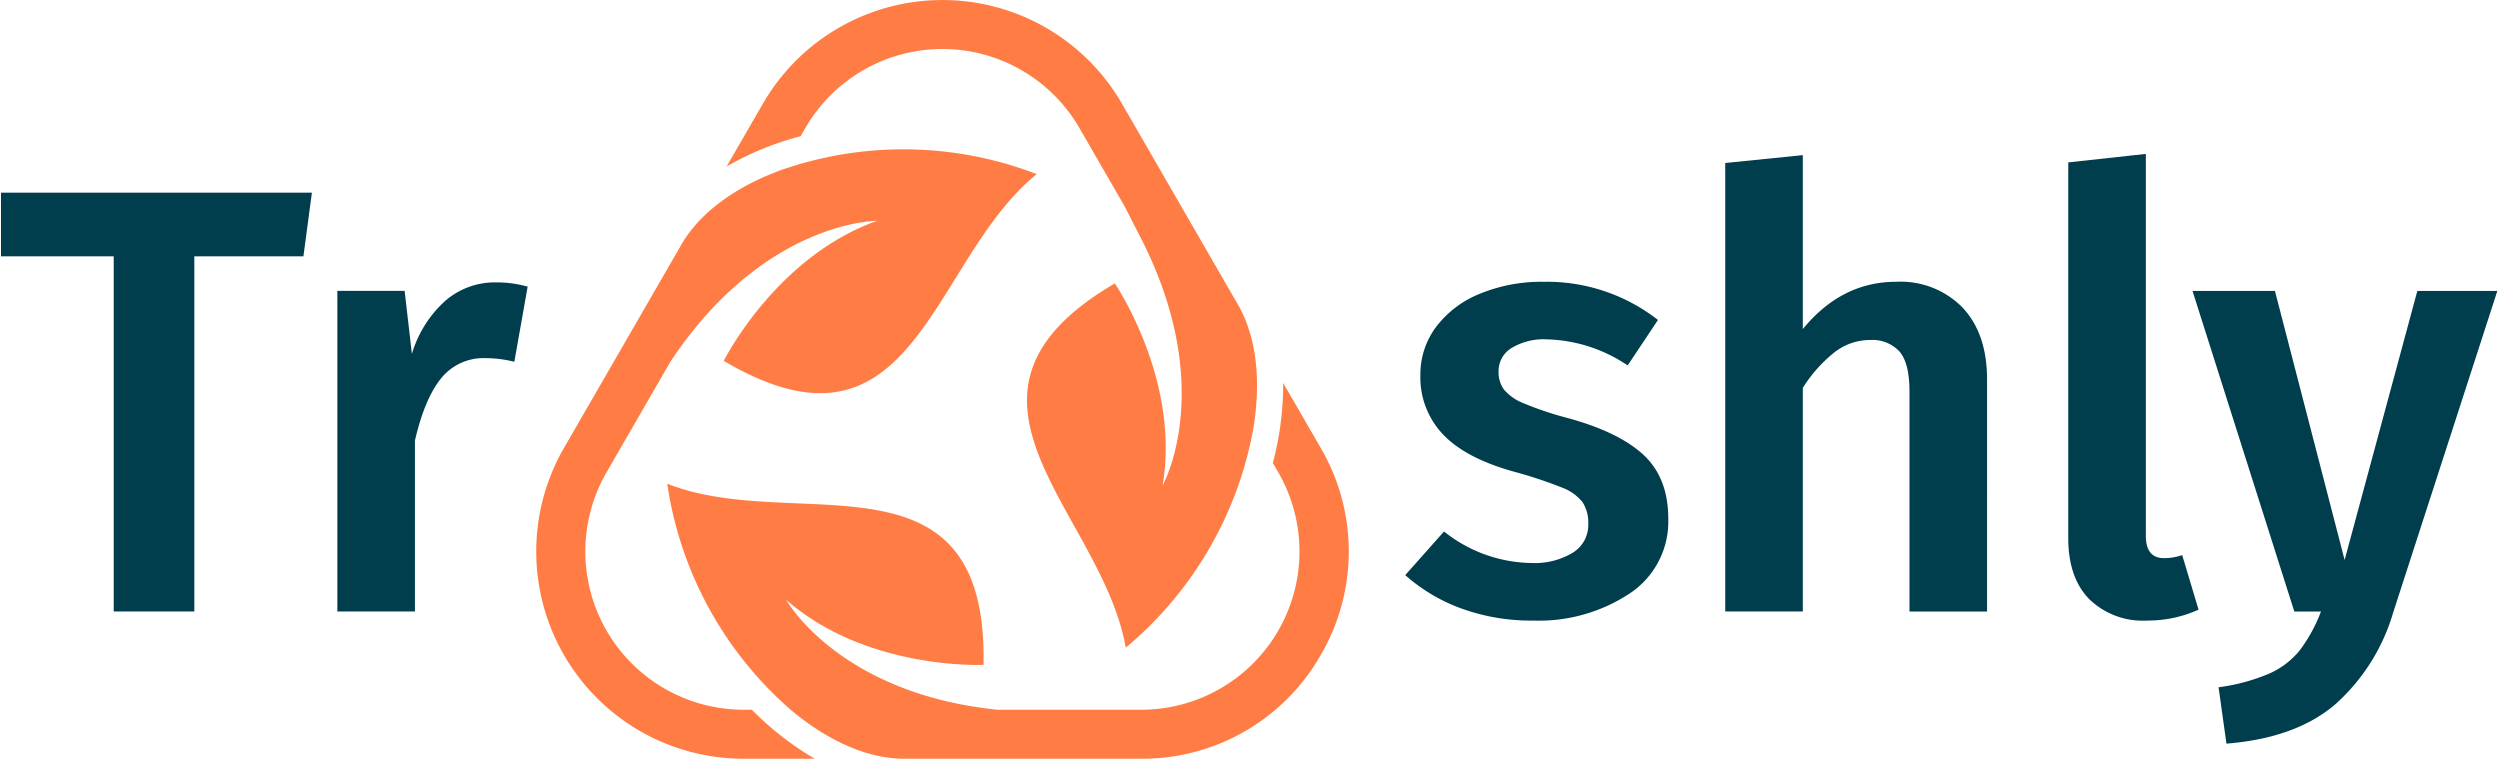
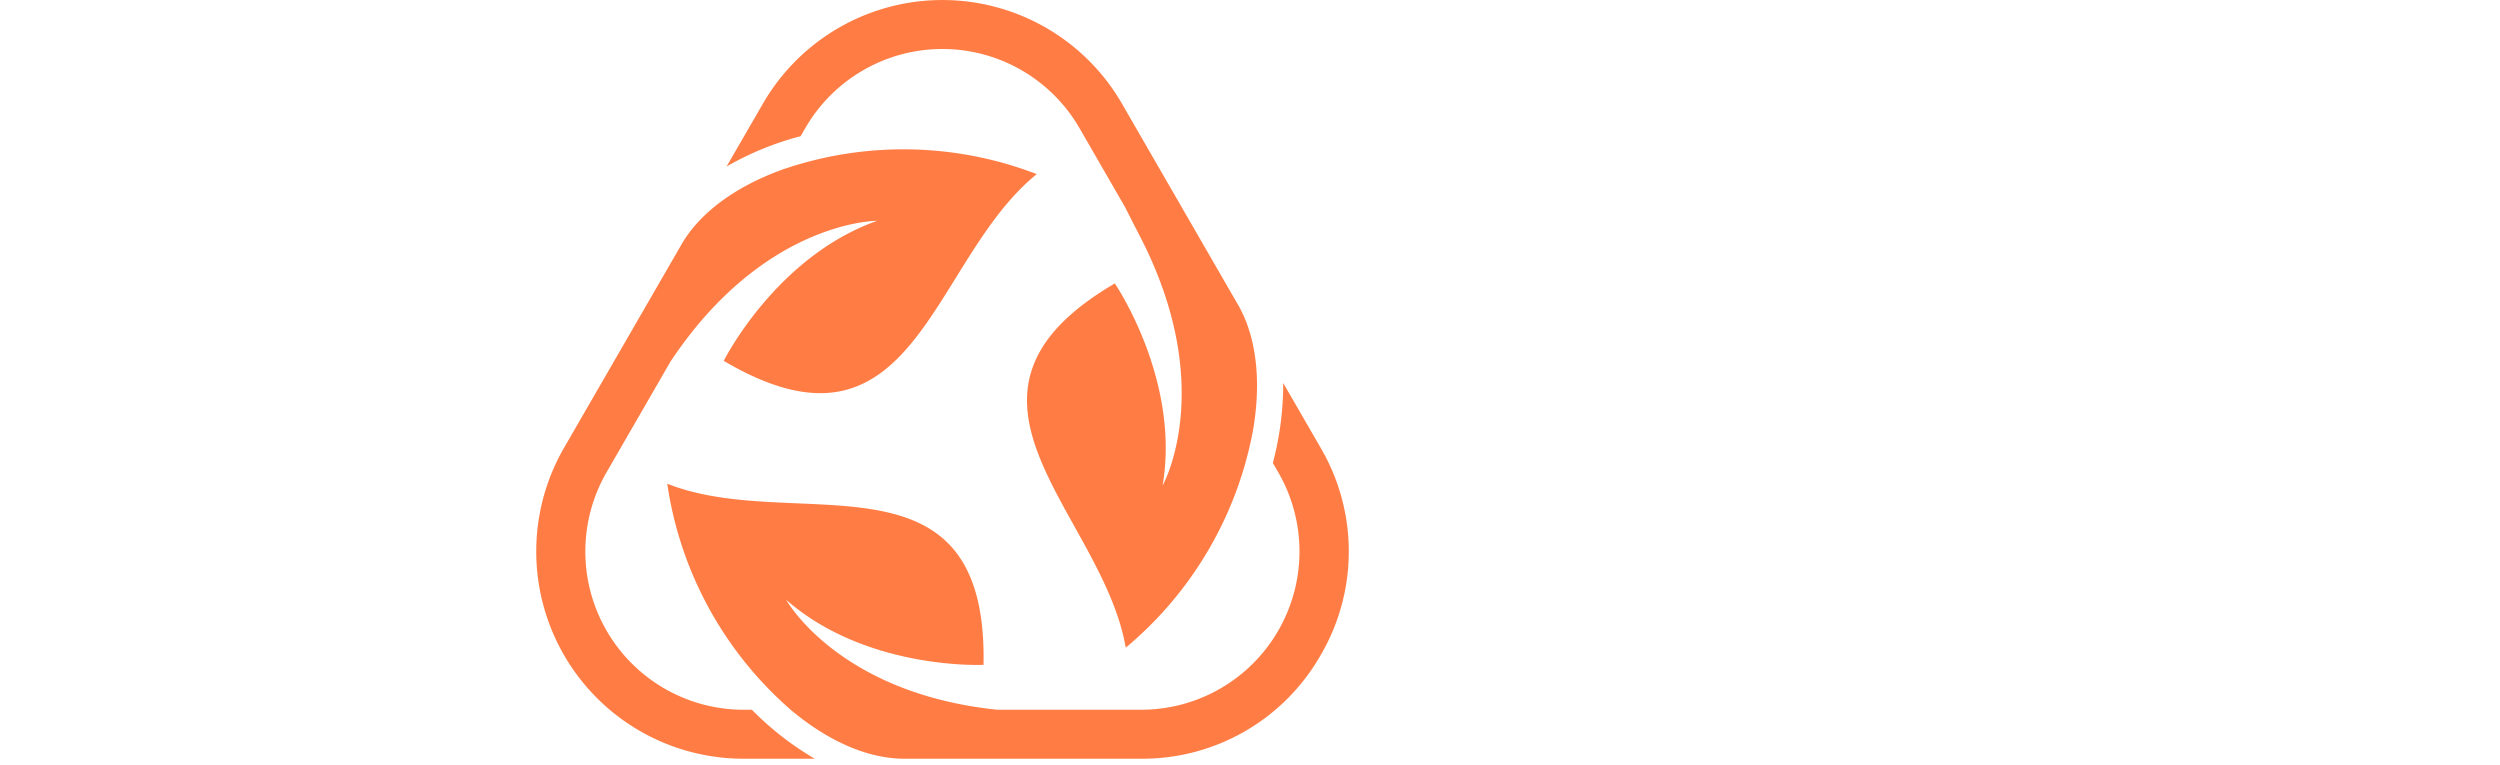
<svg xmlns="http://www.w3.org/2000/svg" id="logo-light" width="330" height="101" viewBox="0 0 330 101">
  <defs>
    <style> .cls-1 { fill: #003d4d; } .cls-2 { fill: #ff7d44; } </style>
  </defs>
-   <path id="Trashly" data-name="Trashly" class="cls-1" d="M0.131,25.436v8.4h14.88v46.88h10.64V33.836h14.4l1.12-8.4H0.131Zm65.28,11.84a9.971,9.971,0,0,0-6.64,2.44,15.216,15.216,0,0,0-4.4,7l-0.96-8.32h-8.88v42.32h10.24V58.156q1.279-5.52,3.44-8.2a7.191,7.191,0,0,1,5.92-2.68,15.472,15.472,0,0,1,3.76.48l1.76-9.92a15.141,15.141,0,0,0-4.24-.56h0Zm138.4-.08a21.394,21.394,0,0,0-8.52,1.6,13.545,13.545,0,0,0-5.76,4.4,10.47,10.47,0,0,0-2.04,6.32,10.91,10.91,0,0,0,3.04,7.88q3.039,3.161,9.52,4.92a57.3,57.3,0,0,1,6.12,2.04,6.268,6.268,0,0,1,2.72,1.92,4.994,4.994,0,0,1,.76,2.92,4.283,4.283,0,0,1-2.04,3.76,9.745,9.745,0,0,1-5.48,1.36,18.884,18.884,0,0,1-11.52-4.16l-5.12,5.76a22.979,22.979,0,0,0,7.4,4.4,26.889,26.889,0,0,0,9.48,1.6,21.756,21.756,0,0,0,12.72-3.56,11.374,11.374,0,0,0,5.12-9.88q0-5.439-3.32-8.48t-10.2-4.88a43.292,43.292,0,0,1-5.56-1.88,6.553,6.553,0,0,1-2.6-1.8,3.888,3.888,0,0,1-.72-2.4,3.576,3.576,0,0,1,1.68-3.08,8.236,8.236,0,0,1,4.72-1.16,19.892,19.892,0,0,1,10.64,3.44l4-6a23.8,23.8,0,0,0-15.04-5.04h0Zm46.48,0q-7.2,0-12.32,6.24V20.476l-10.24,1.04v59.2h10.24V51.2a18.69,18.69,0,0,1,4.16-4.68,7.64,7.64,0,0,1,4.72-1.64,4.864,4.864,0,0,1,3.88,1.52q1.32,1.521,1.32,5.28v29.04h10.24V50.076q0-6-3.2-9.44a11.435,11.435,0,0,0-8.8-3.44h0Zm33.119,44.72a16.383,16.383,0,0,0,6.8-1.44l-2.16-7.2a7.527,7.527,0,0,1-2.4.4q-2.4,0-2.4-2.96v-50.4l-10.24,1.12v49.6q0,5.2,2.76,8.04a10.162,10.162,0,0,0,7.64,2.84h0ZM329.65,38.4H319.09l-9.6,35.52-9.2-35.52H289.41l13.44,42.32h3.52a20.612,20.612,0,0,1-2.8,5.12,10.8,10.8,0,0,1-4.04,3.08,25.672,25.672,0,0,1-6.68,1.8l1.04,7.44q9.04-.72,14.24-5.08a25.975,25.975,0,0,0,7.76-12.2Z" />
  <path class="cls-2" d="M165.429,56.623A49.023,49.023,0,0,1,148.6,85.491c-3.114-17.9-26.8-33.217-1.443-48.081,0,0,8.678,12.7,6.31,26.67,0.259-.463,7.13-13.337-3.011-32.923-0.711-1.373-1.368-2.667-1.985-3.886a0.028,0.028,0,0,1-.01-0.014L142.49,16.909a20.9,20.9,0,0,0-36.189,0l-0.618,1.07a39.558,39.558,0,0,0-9.777,4l4.8-8.3a27.365,27.365,0,0,1,47.39,0l15.141,26.232a0.443,0.443,0,0,1,.035.055C165.9,44.355,166.489,50.305,165.429,56.623ZM136.852,22.984c-14.126,11.427-15.987,39.574-41.32,24.65,0,0,6.886-13.765,20.252-18.486-0.248,0-14.987.079-27.282,18.586L80.063,62.349A20.892,20.892,0,0,0,98.155,93.685H99.25a39.787,39.787,0,0,0,8.3,6.468h-9.4a27.359,27.359,0,0,1-23.7-41.038l15.41-26.68c0.01-.025.02-0.04,0.03-0.06l0.184-.313c0.02-.04.045-0.075,0.065-0.11,2.567-4.174,7.235-7.4,12.947-9.5h0A49,49,0,0,1,136.852,22.984Zm37.479,63.488a27.082,27.082,0,0,1-23.695,13.681H119.228c-4.956-.055-10.151-2.5-14.863-6.468A48.933,48.933,0,0,1,88.079,63.851c16.888,6.7,42.334-5.477,41.747,23.909,0,0-15.38.751-26.048-8.582,0,0,6.856,12.338,27.855,14.507h19a20.892,20.892,0,0,0,18.1-31.336l-0.717-1.233s0,0,0-.005a40.626,40.626,0,0,0,1.364-10.561l4.951,8.567A27.073,27.073,0,0,1,174.331,86.472Z" />
</svg>